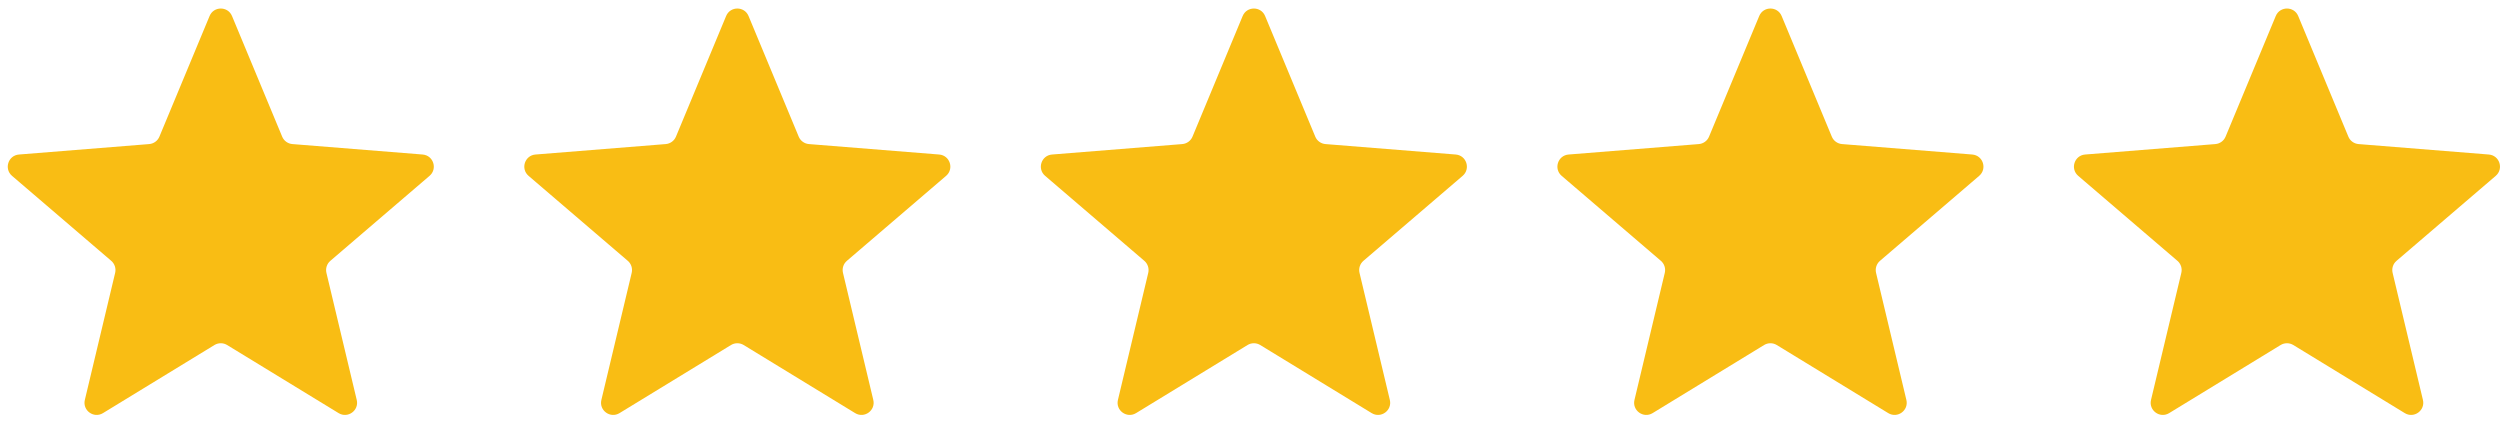
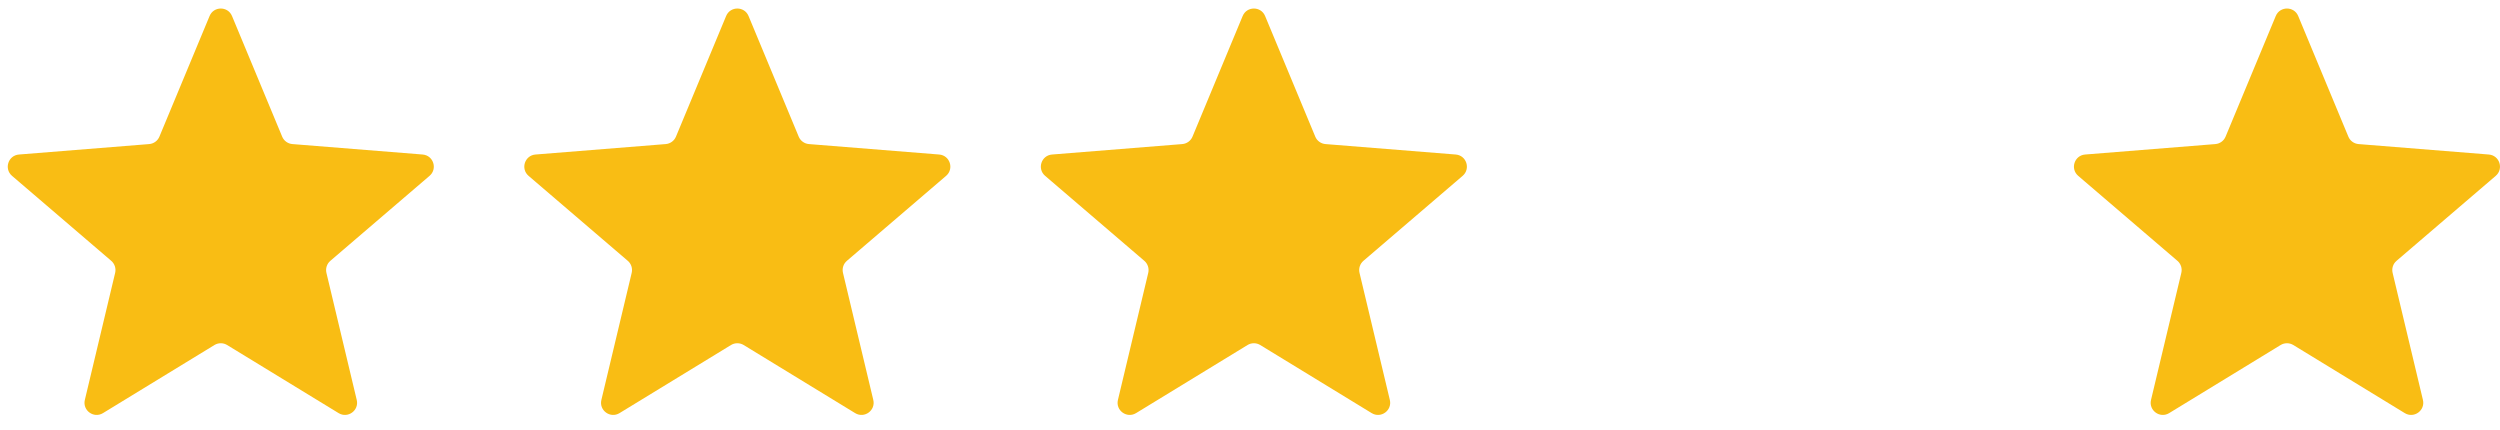
<svg xmlns="http://www.w3.org/2000/svg" width="151" height="26" viewBox="0 0 151 26" fill="none">
  <path d="M12.659 0.967C12.909 0.365 13.762 0.365 14.013 0.967L17.043 8.253C17.149 8.507 17.387 8.68 17.662 8.702L25.527 9.333C26.177 9.385 26.441 10.196 25.945 10.621L19.953 15.754C19.744 15.933 19.653 16.213 19.716 16.481L21.547 24.156C21.698 24.791 21.008 25.292 20.452 24.952L13.718 20.839C13.483 20.696 13.188 20.696 12.953 20.839L6.22 24.952C5.663 25.292 4.973 24.791 5.124 24.156L6.955 16.481C7.019 16.213 6.927 15.933 6.719 15.754L0.726 10.621C0.231 10.196 0.494 9.385 1.145 9.333L9.01 8.702C9.284 8.68 9.523 8.507 9.628 8.253L12.659 0.967Z" fill="#F9BD14" />
  <path d="M43.858 0.967C44.108 0.365 44.962 0.365 45.212 0.967L48.242 8.253C48.348 8.507 48.587 8.68 48.861 8.702L56.726 9.333C57.376 9.385 57.64 10.196 57.145 10.621L51.152 15.754C50.943 15.933 50.852 16.213 50.916 16.481L52.747 24.156C52.898 24.791 52.208 25.292 51.651 24.952L44.917 20.839C44.683 20.696 44.388 20.696 44.153 20.839L37.419 24.952C36.862 25.292 36.172 24.791 36.323 24.156L38.154 16.481C38.218 16.213 38.127 15.933 37.918 15.754L31.925 10.621C31.43 10.196 31.694 9.385 32.344 9.333L40.209 8.702C40.483 8.68 40.722 8.507 40.828 8.253L43.858 0.967Z" fill="#F9BD14" />
  <path d="M75.057 0.967C75.308 0.365 76.161 0.365 76.412 0.967L79.442 8.253C79.547 8.507 79.786 8.68 80.06 8.702L87.925 9.333C88.576 9.385 88.839 10.196 88.344 10.621L82.351 15.754C82.143 15.933 82.051 16.213 82.115 16.481L83.946 24.156C84.097 24.791 83.407 25.292 82.85 24.952L76.117 20.839C75.882 20.696 75.587 20.696 75.352 20.839L68.618 24.952C68.062 25.292 67.371 24.791 67.523 24.156L69.354 16.481C69.417 16.213 69.326 15.933 69.117 15.754L63.125 10.621C62.629 10.196 62.893 9.385 63.543 9.333L71.409 8.702C71.683 8.68 71.921 8.507 72.027 8.253L75.057 0.967Z" fill="#F9BD14" />
-   <path d="M106.257 0.967C106.507 0.365 107.36 0.365 107.611 0.967L110.641 8.253C110.747 8.507 110.985 8.68 111.26 8.702L119.125 9.333C119.775 9.385 120.039 10.196 119.543 10.621L113.551 15.754C113.342 15.933 113.251 16.213 113.314 16.481L115.145 24.156C115.297 24.791 114.606 25.292 114.05 24.952L107.316 20.839C107.081 20.696 106.786 20.696 106.552 20.839L99.818 24.952C99.261 25.292 98.571 24.791 98.722 24.156L100.553 16.481C100.617 16.213 100.526 15.933 100.317 15.754L94.324 10.621C93.829 10.196 94.092 9.385 94.743 9.333L102.608 8.702C102.882 8.68 103.121 8.507 103.226 8.253L106.257 0.967Z" fill="#F9BD14" />
  <path d="M137.456 0.967C137.706 0.365 138.56 0.365 138.811 0.967L141.841 8.253C141.946 8.507 142.185 8.68 142.458 8.702L150.324 9.333C150.975 9.385 151.238 10.196 150.743 10.621L144.751 15.754C144.541 15.933 144.45 16.213 144.514 16.481L146.345 24.156C146.496 24.791 145.805 25.292 145.249 24.952L138.516 20.839C138.281 20.696 137.985 20.696 137.75 20.839L131.017 24.952C130.461 25.292 129.77 24.791 129.921 24.156L131.752 16.481C131.816 16.213 131.725 15.933 131.516 15.754L125.523 10.621C125.028 10.196 125.292 9.385 125.942 9.333L133.808 8.702C134.081 8.68 134.32 8.507 134.425 8.253L137.456 0.967Z" fill="#F9BD14" />
</svg>